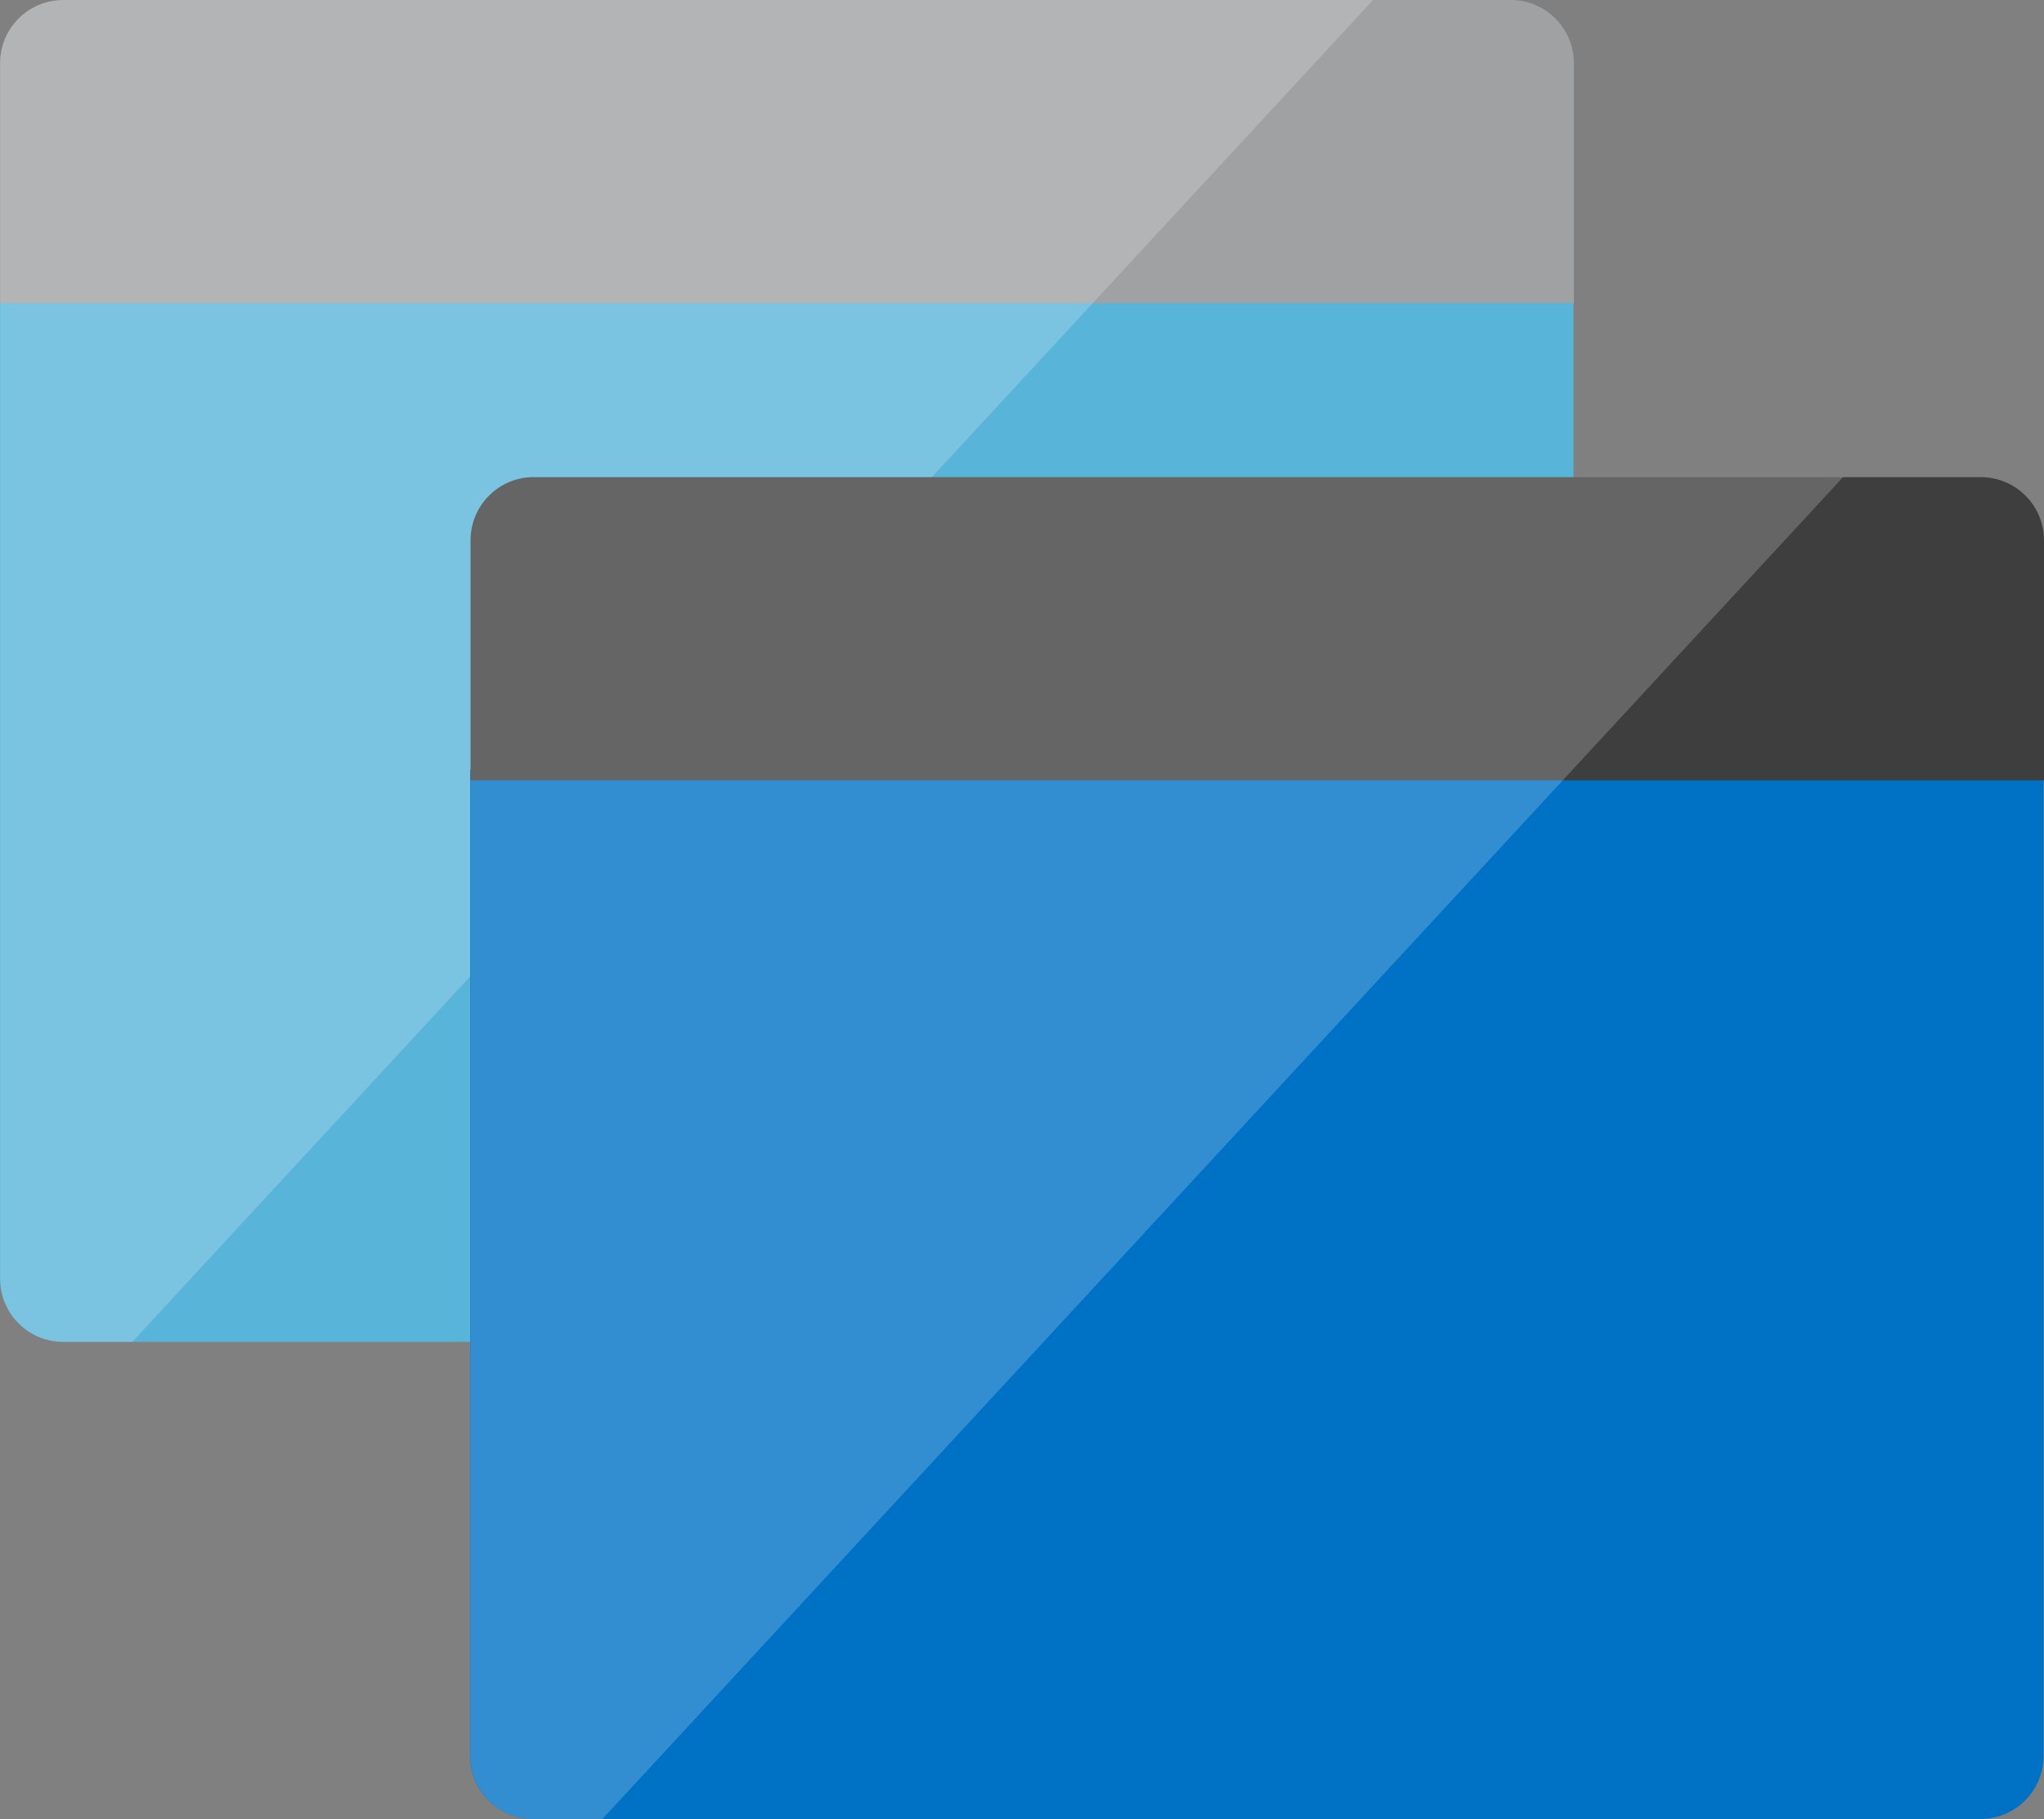
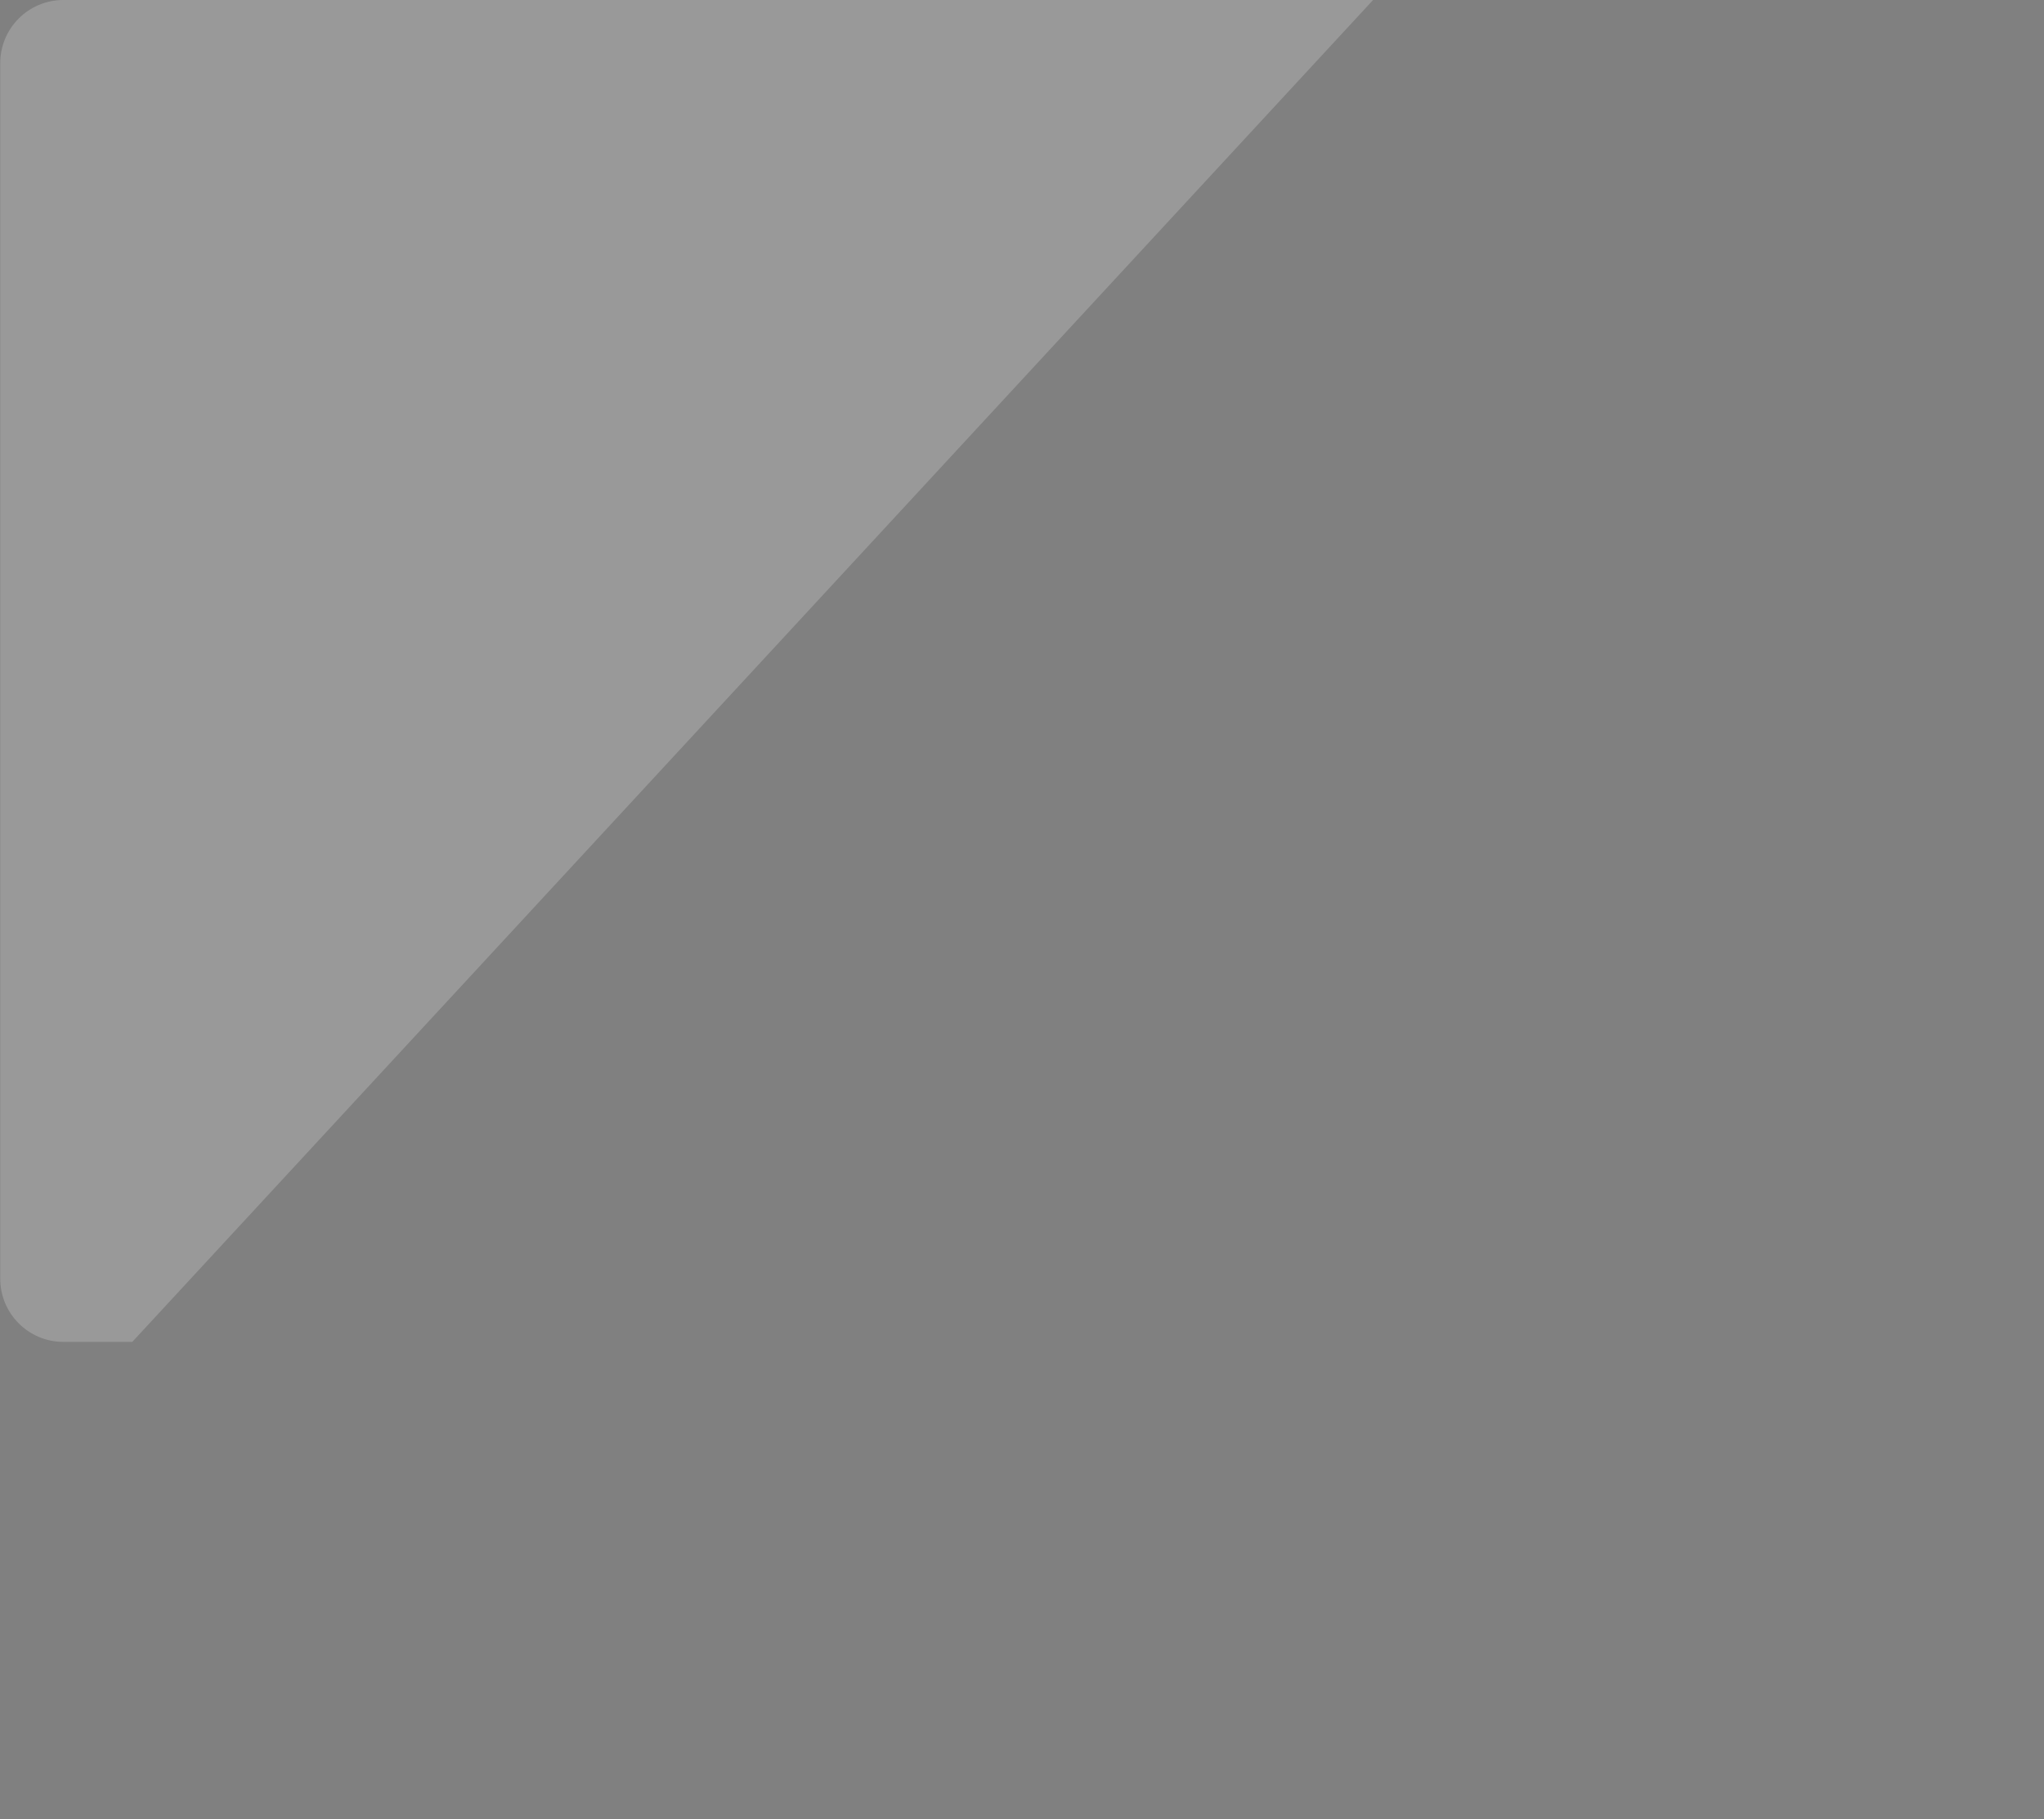
<svg xmlns="http://www.w3.org/2000/svg" width="50" height="44.501">
  <rect width="100%" height="100%" fill="#808080" stroke="none" />
-   <path d="M0 31.283c0 .853.69 1.545 1.545 1.545h35.4c.854 0 1.545-.692 1.545-1.545V7.16H0z" fill="#59b4d9" />
-   <path d="M36.955 0h-35.4C.69 0 0 .69 0 1.545v5.873h38.5V1.545C38.5.69 37.808 0 36.955 0" fill="#a0a1a2" />
  <path d="M1.55 0C.698 0 .006.69.006 1.545v29.738c0 .853.692 1.545 1.545 1.545h1.685L33.588 0z" opacity=".2" fill="#fff" />
-   <path d="M11.5 42.956c0 .853.69 1.545 1.545 1.545h35.4c.854 0 1.545-.692 1.545-1.545V18.832H11.5z" fill="#0072c6" />
-   <path d="M48.455 11.673h-35.4c-.854 0-1.545.69-1.545 1.545v5.873H50v-5.873c0-.854-.692-1.545-1.545-1.545" fill="#3e3e3e" />
-   <path d="M13.05 11.673c-.853 0-1.545.69-1.545 1.545v29.738c0 .853.692 1.545 1.545 1.545h1.685l30.352-32.83H13.05z" opacity=".2" fill="#fff" />
</svg>